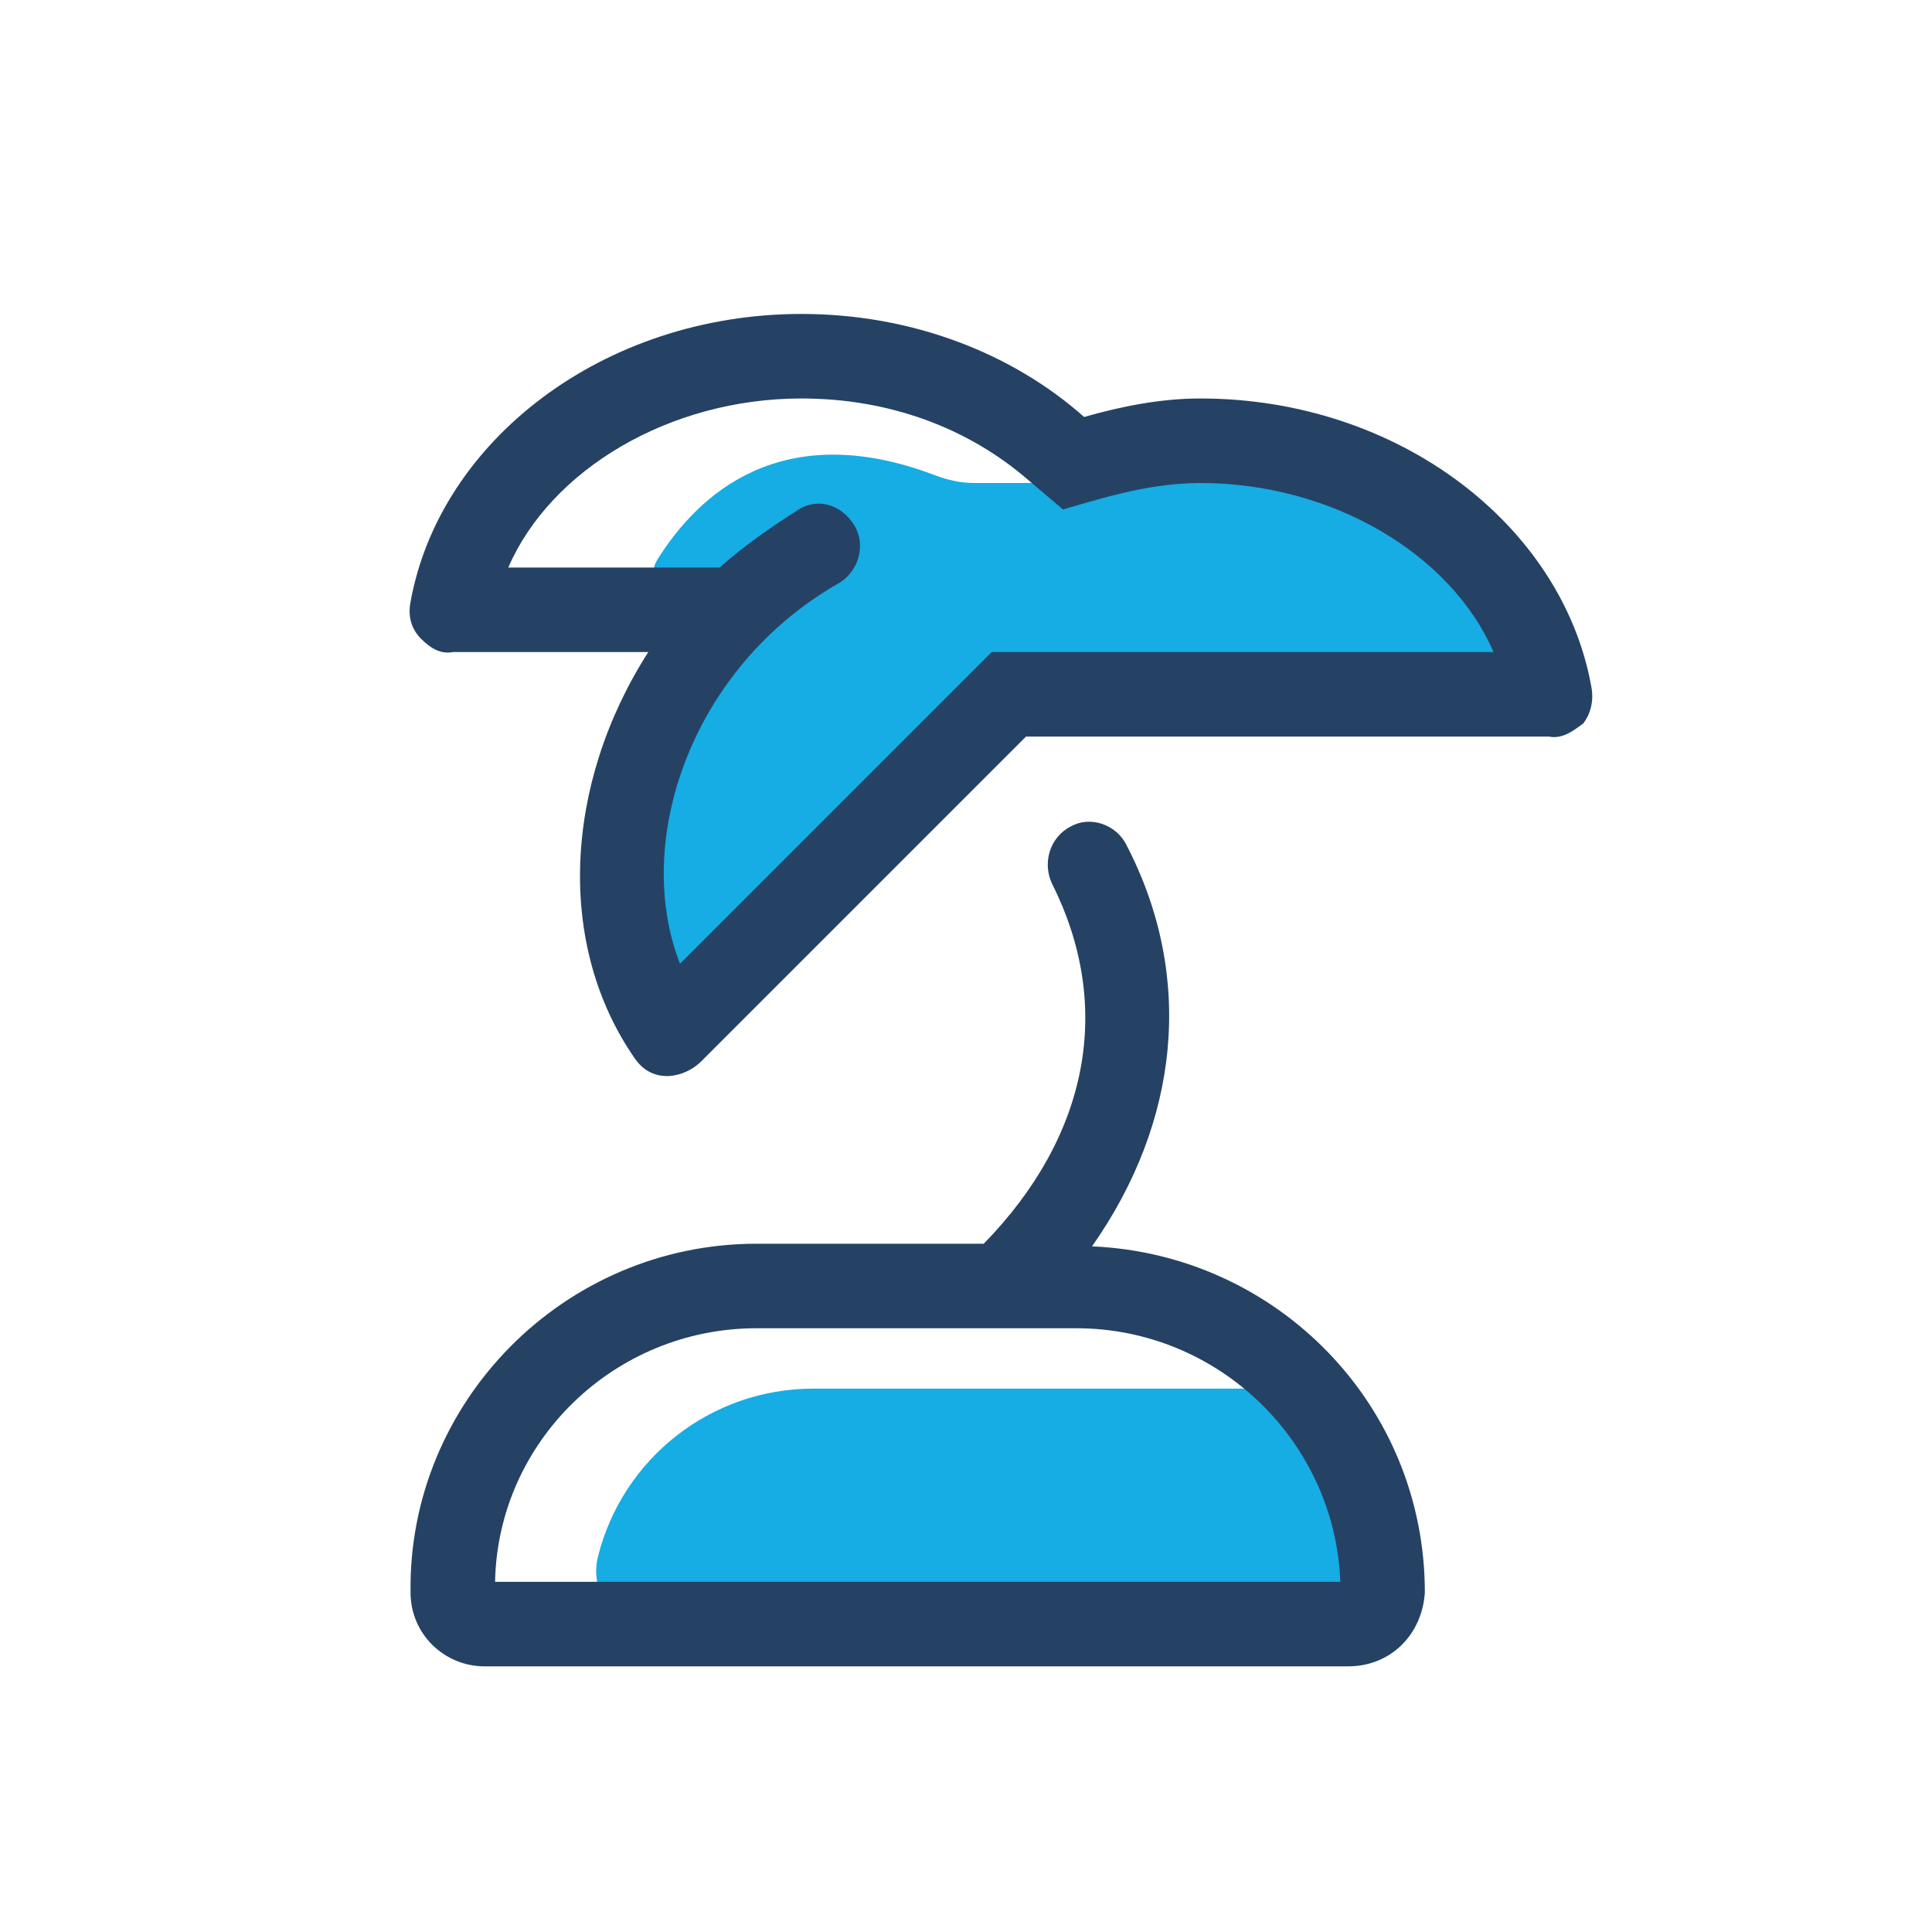
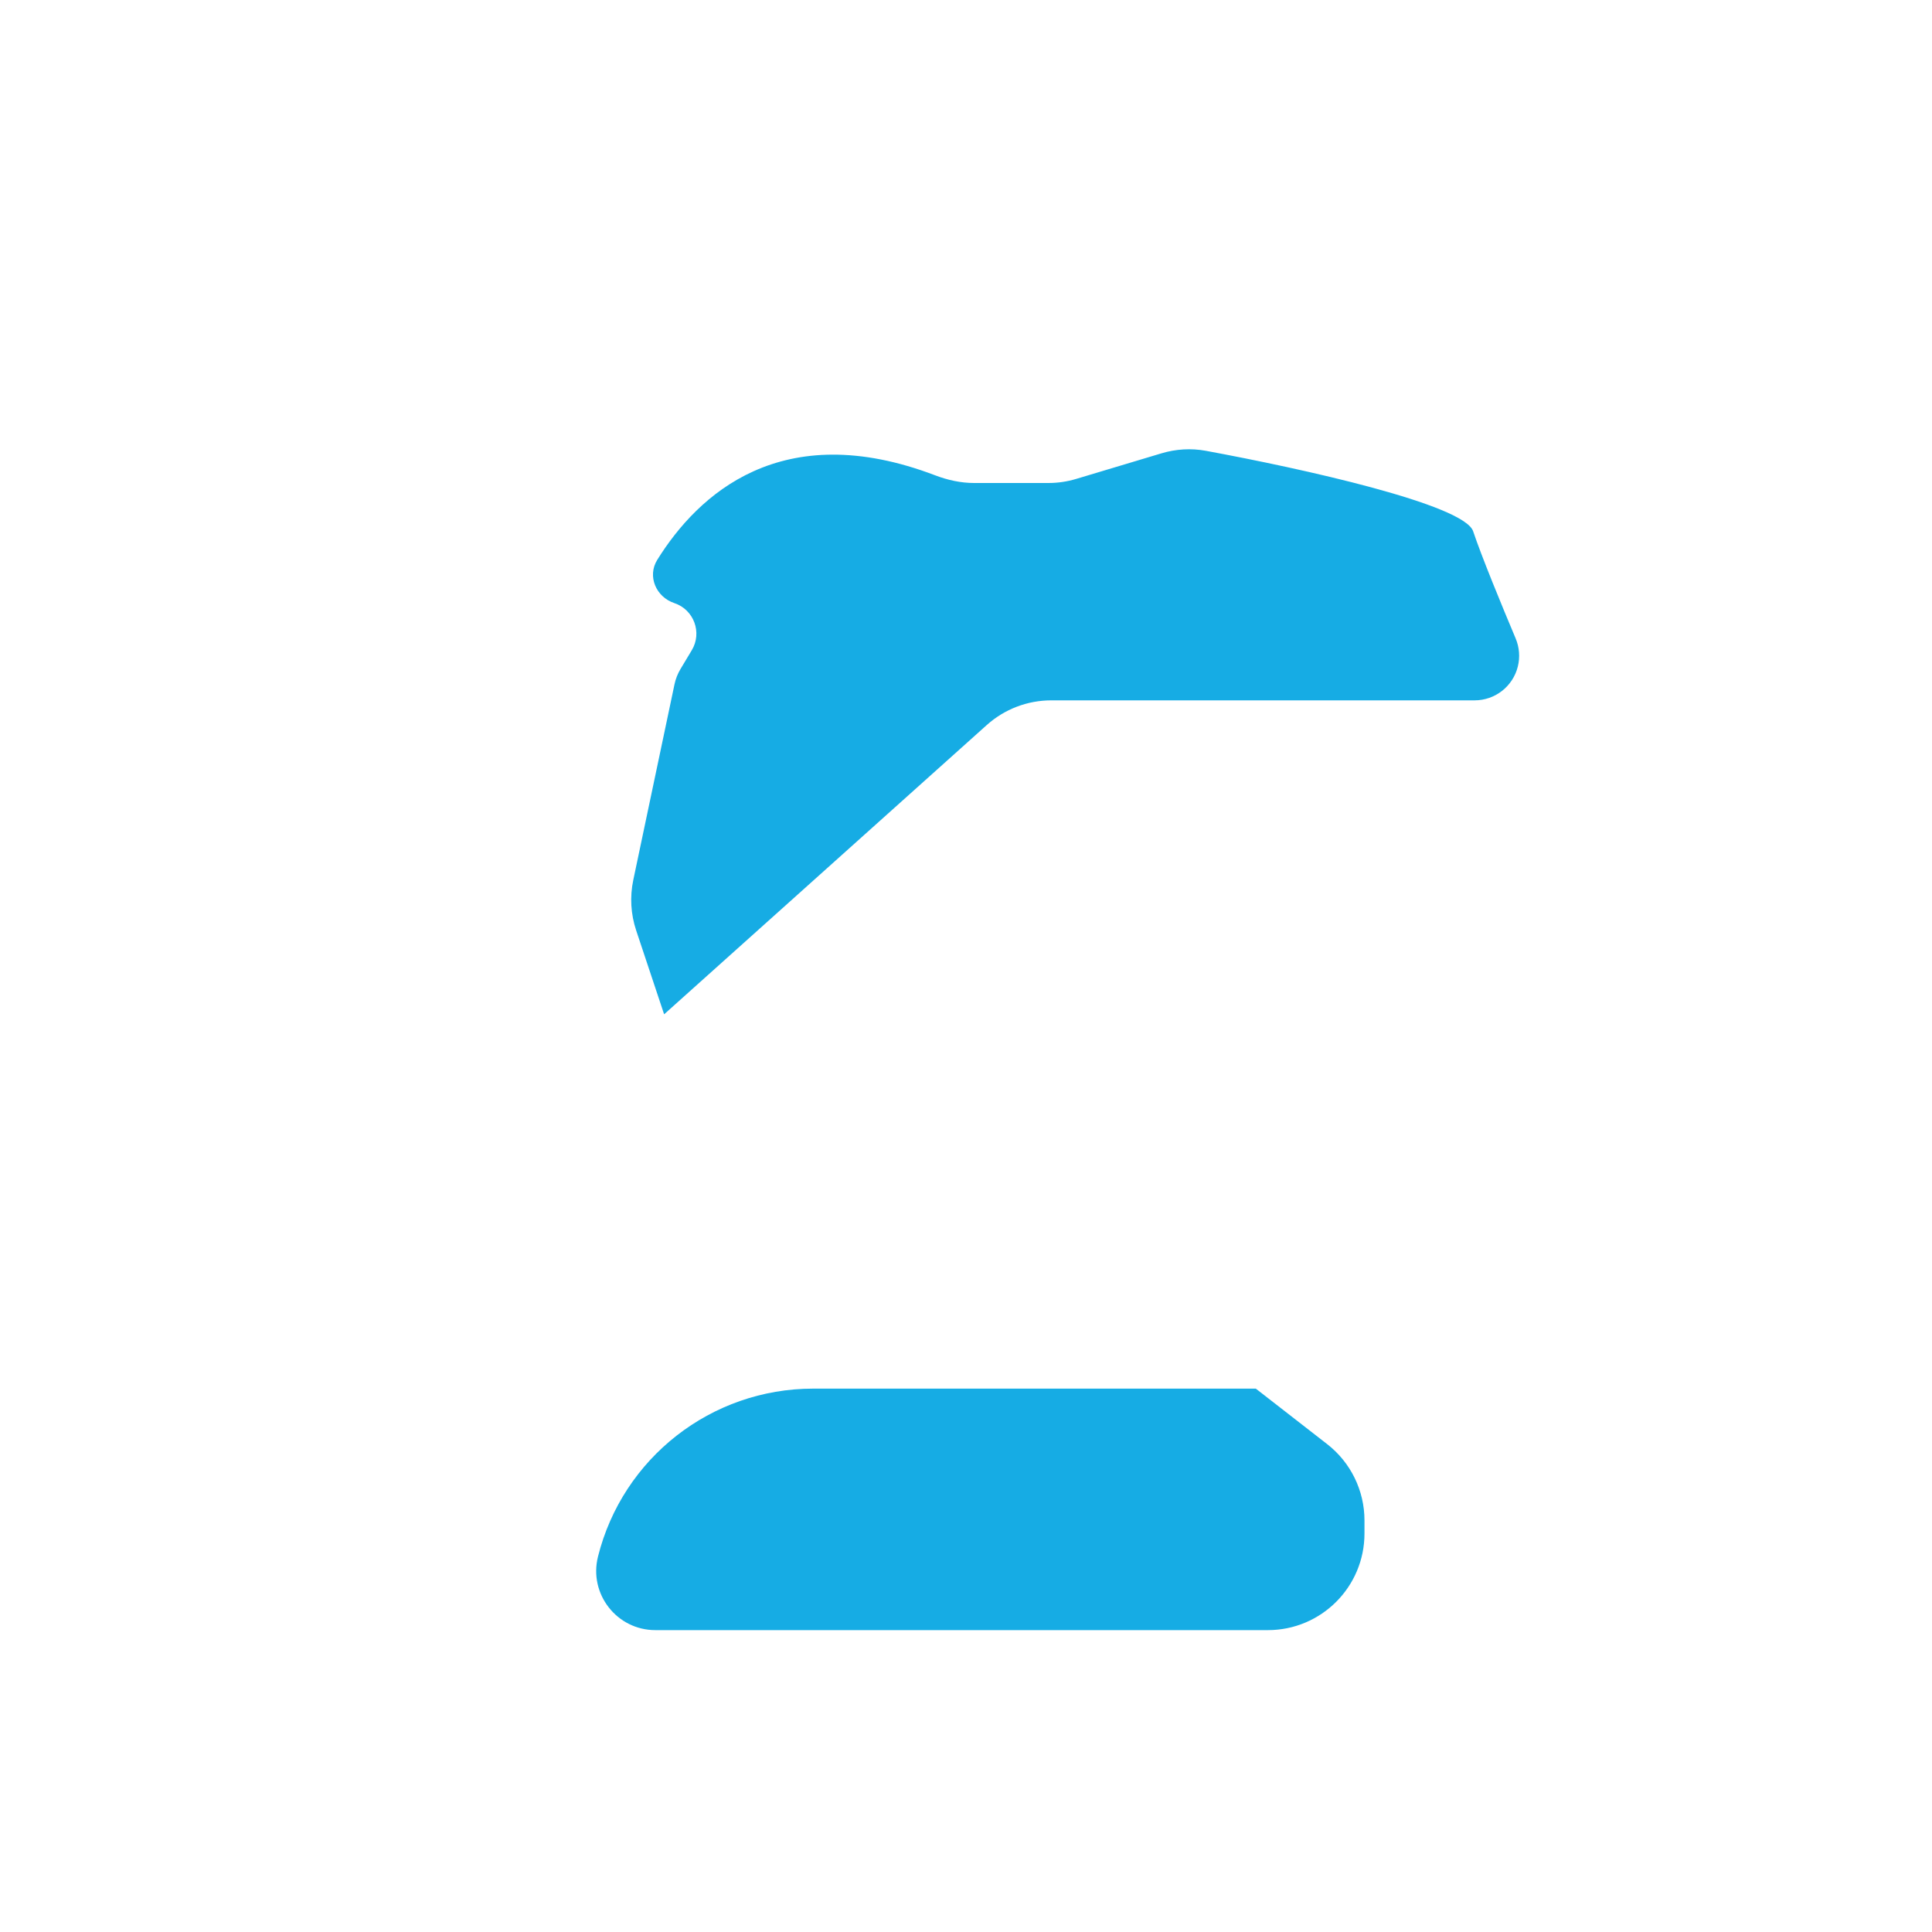
<svg xmlns="http://www.w3.org/2000/svg" width="80" height="80" viewBox="0 0 80 80" fill="none">
  <path d="M52.5 67.5H27.5H27.137C25.544 67.5 24.374 66.003 24.761 64.457C25.783 60.368 29.456 57.5 33.671 57.5H52L54.956 59.799C55.93 60.557 56.5 61.722 56.5 62.956V63.5C56.5 65.709 54.709 67.5 52.5 67.5Z" fill="#16ACE4" />
  <path d="M38.725 19.683C32.357 17.255 28.895 20.482 27.215 23.183C26.793 23.861 27.166 24.722 27.924 24.974C28.733 25.244 29.084 26.194 28.645 26.925L28.178 27.703C28.06 27.9 27.976 28.114 27.929 28.339L26.223 36.439C26.077 37.134 26.118 37.855 26.343 38.528L27.5 42L40.86 30.022C41.594 29.364 42.545 29 43.531 29H61.06C61.906 29 62.644 28.424 62.849 27.603C62.947 27.212 62.914 26.8 62.757 26.429C62.205 25.121 61.344 23.031 61 22C60.63 20.89 53.96 19.41 49.927 18.666C49.316 18.554 48.69 18.593 48.096 18.771L44.562 19.831C44.189 19.943 43.802 20 43.413 20H40.337C39.785 20 39.24 19.879 38.725 19.683Z" fill="#16ACE4" />
-   <path d="M45.219 51.609C48.828 46.469 49.485 40.453 46.641 34.984C46.203 34.109 45.11 33.781 44.344 34.219C43.469 34.656 43.141 35.75 43.578 36.625C46.094 41.656 45.11 47.016 40.735 51.5H31.328C23.344 51.5 16.891 58.062 17 65.938C17 67.688 18.422 69 20.063 69H55.828C57.578 69 58.891 67.688 59 65.938C59 58.172 52.875 51.938 45.219 51.609ZM20.5 65.5C20.61 59.703 25.422 55 31.328 55H44.563C50.469 55 55.282 59.703 55.5 65.5H20.5ZM49.703 16.5C48.063 16.5 46.422 16.828 44.891 17.266C41.938 14.641 37.782 13 33.188 13C24.985 13 18.203 18.25 17 24.922C16.891 25.469 17 26.016 17.438 26.453C17.766 26.781 18.203 27.109 18.75 27H26.844C23.344 32.469 23.016 39.141 26.297 43.844C27.063 44.938 28.375 44.609 29.032 43.953L42.485 30.5H64.141C64.688 30.609 65.125 30.281 65.563 29.953C65.891 29.516 66 28.969 65.891 28.422C64.688 21.75 57.907 16.5 49.703 16.5ZM41.063 27L28.157 39.906C26.188 34.875 28.594 27.656 34.719 24.156C35.485 23.719 35.813 22.734 35.485 21.969C35.047 20.984 33.953 20.547 33.078 21.094C31.875 21.859 30.782 22.625 29.797 23.5H21.047C22.797 19.453 27.719 16.5 33.188 16.5C36.797 16.5 40.078 17.703 42.594 19.891L44.016 21.094C45.219 20.766 47.407 20 49.703 20C55.172 20 60.094 22.953 61.844 27H41.063Z" fill="#254264" />
</svg>